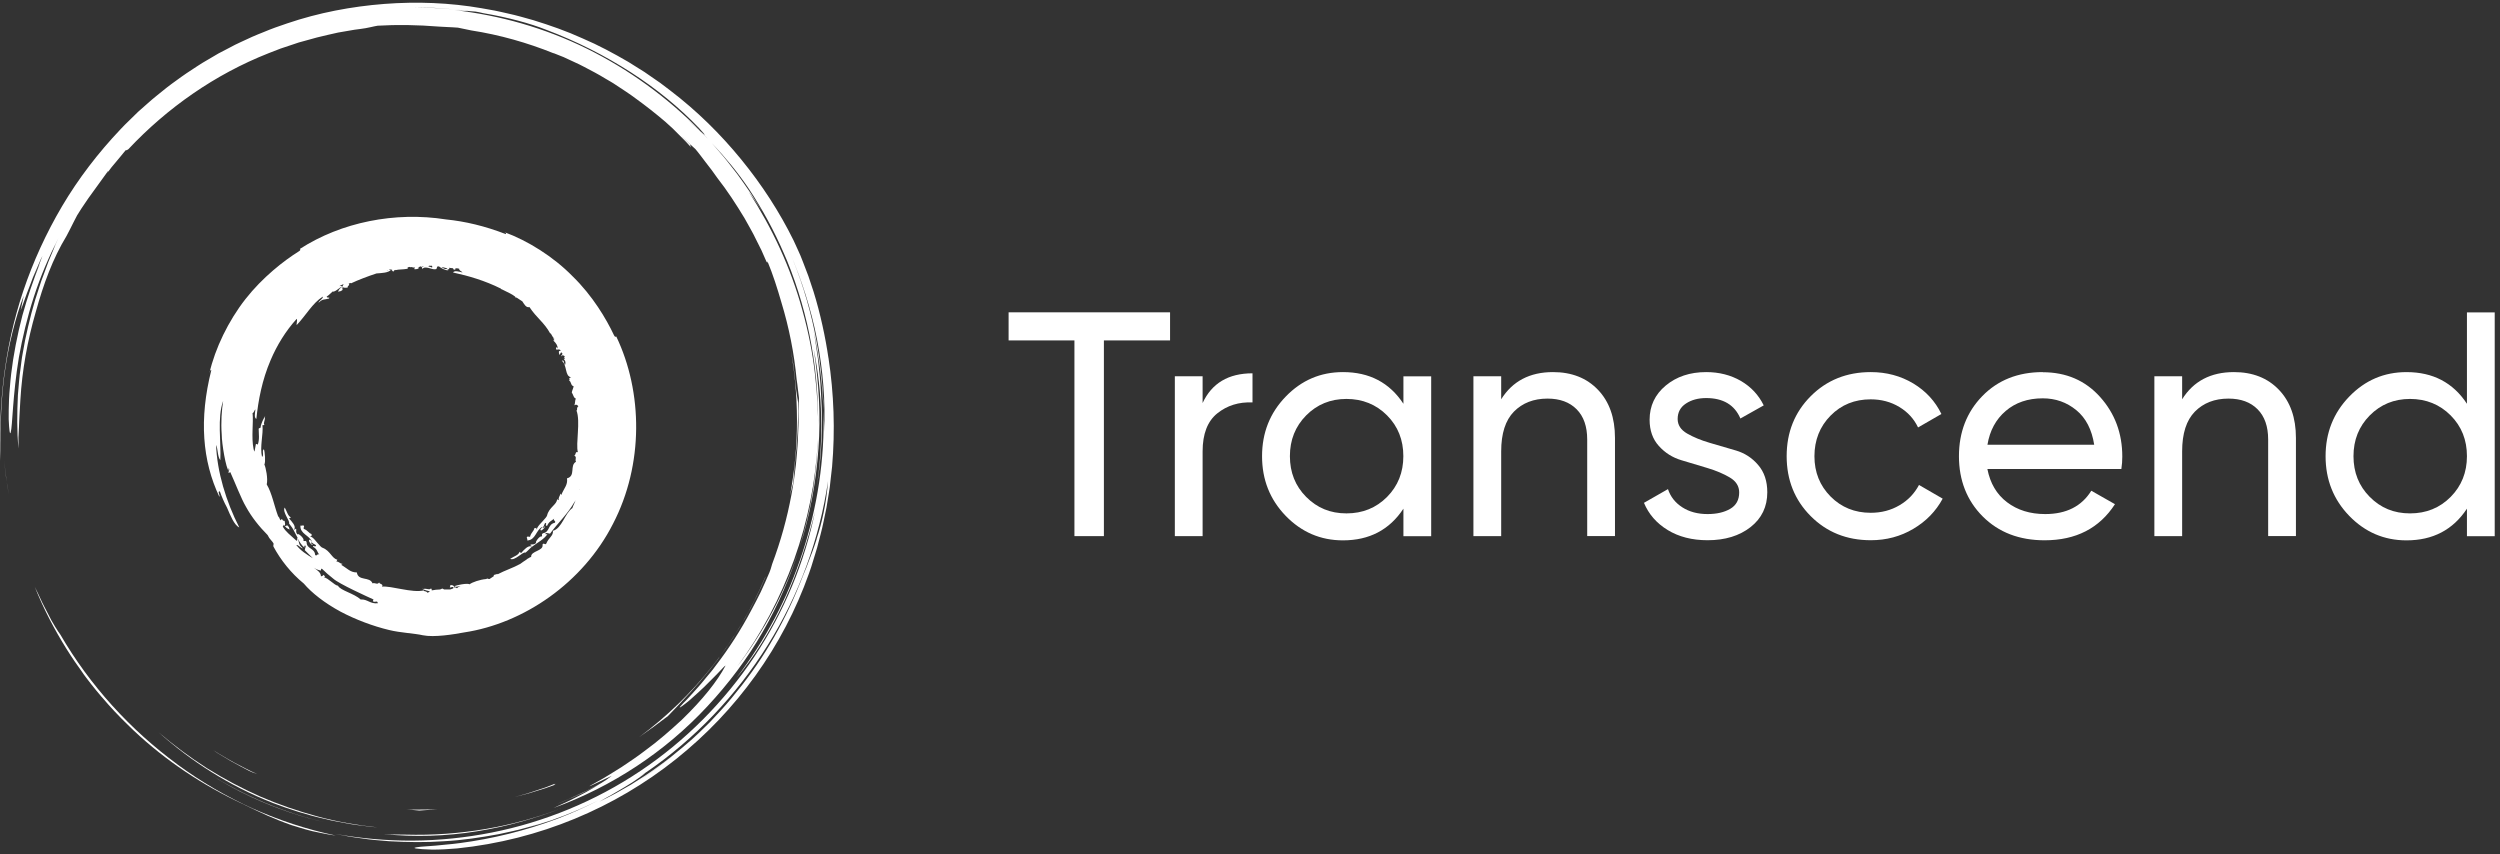
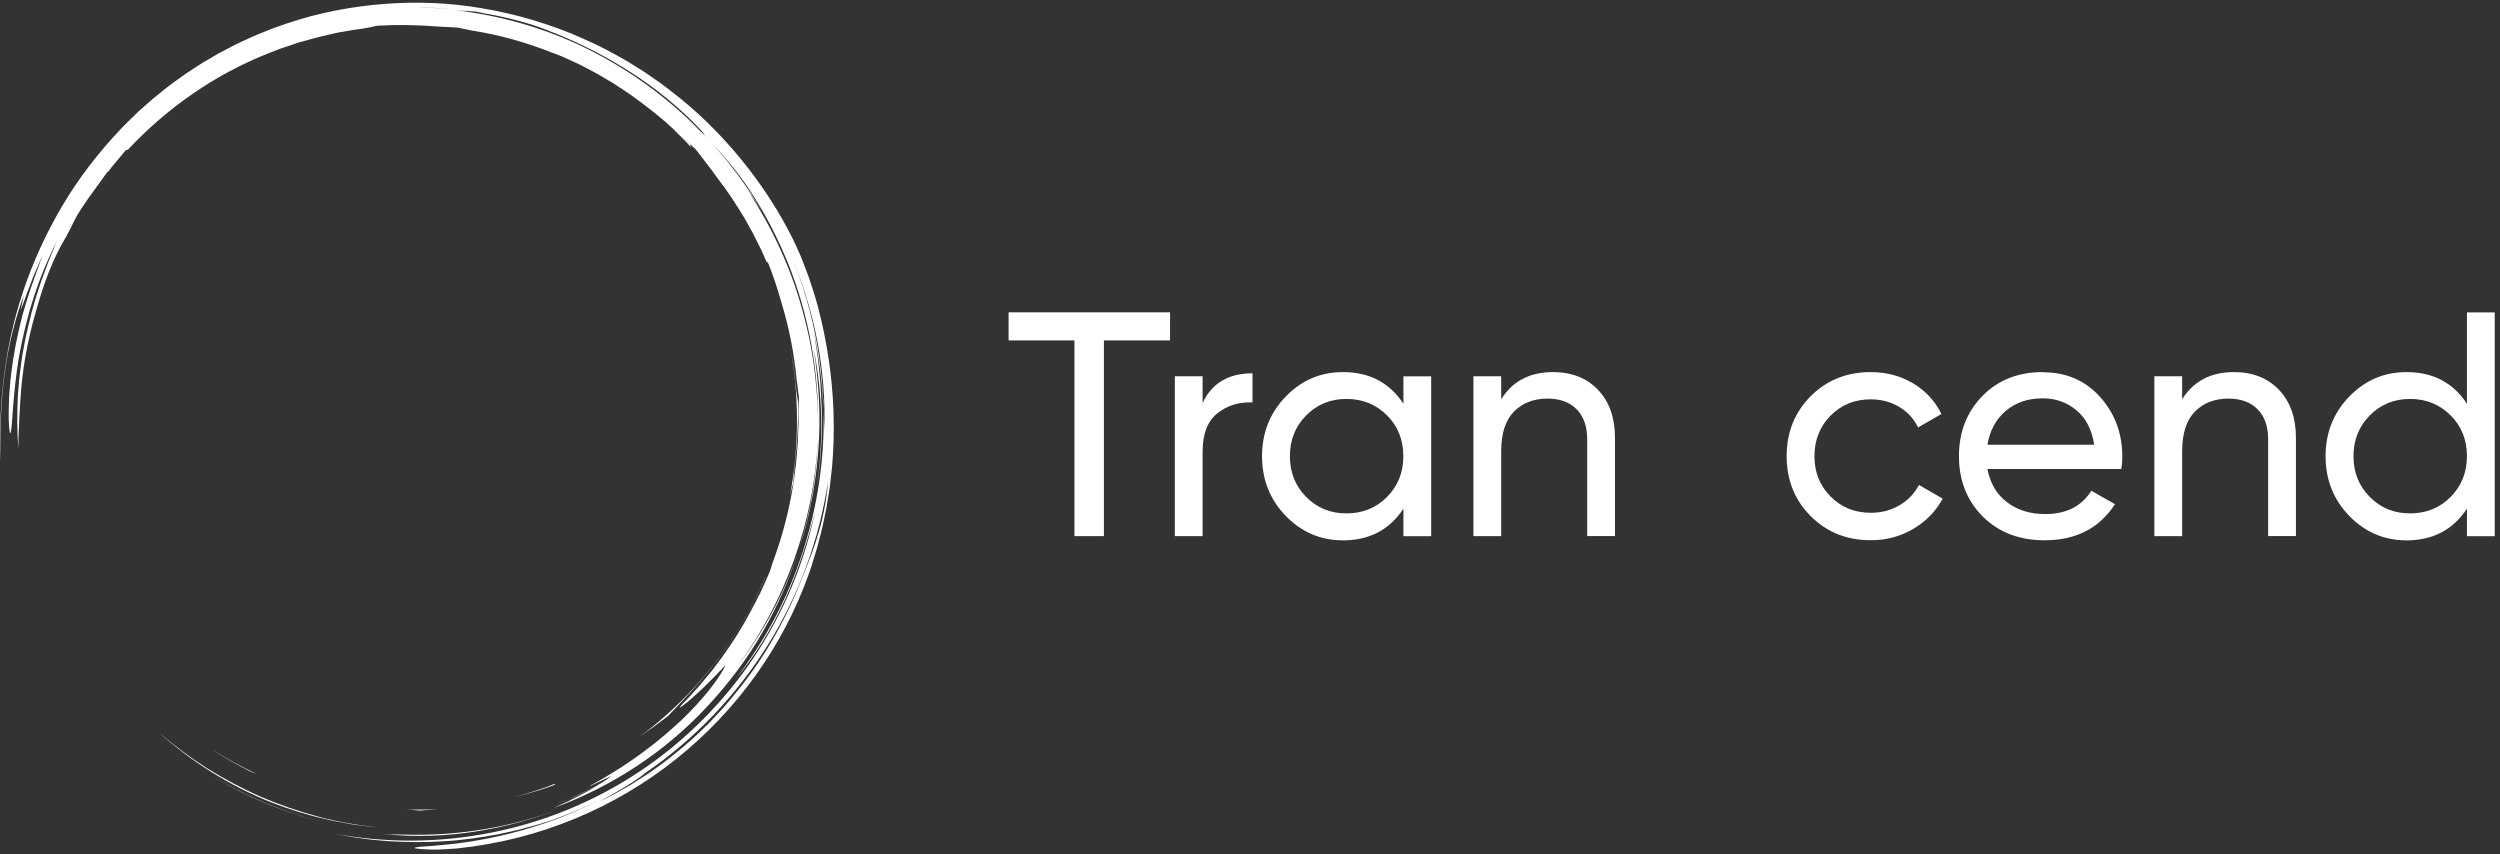
<svg xmlns="http://www.w3.org/2000/svg" width="278" height="95" viewBox="0 0 278 95" fill="none">
  <rect x="0" y="0" width="278" height="95" fill="#333333" stroke="none" />
-   <path d="M19.744 85.012C14.487 81.161 9.992 76.218 6.71 70.564C6.575 70.392 6.366 70.07 6.119 69.667L5.722 68.994L5.326 68.223C5.057 67.685 4.75 67.147 4.518 66.616C4.309 66.152 4.085 65.696 3.86 65.247C4.885 67.79 6.059 70.011 7.375 72.127C7.981 73.099 8.624 74.041 9.304 74.969C9.207 74.842 9.11 74.714 9.013 74.587C9.738 75.589 10.501 76.562 11.301 77.496H11.309C12.228 78.588 13.208 79.628 14.233 80.622C17.68 84.017 21.785 86.867 26.19 89.02C27.813 89.783 29.316 90.568 31.066 91.249C31.507 91.413 31.948 91.6 32.419 91.757C32.891 91.907 33.384 92.056 33.9 92.206C34.416 92.363 34.955 92.483 35.53 92.595C36.099 92.707 36.697 92.841 37.333 92.909C34.169 92.243 31.096 91.241 28.149 89.925C25.181 88.586 22.369 86.941 19.744 85.019V85.012Z" fill="white" />
-   <path d="M0.69 53.133L0.45 51.203C0.578 52.378 0.727 53.701 0.996 55.017L0.832 54.083C0.772 53.769 0.727 53.454 0.69 53.14V53.133Z" fill="white" />
  <path d="M42.776 92.759C46.089 93.095 49.566 92.991 52.968 92.452C56.379 91.914 59.706 90.964 62.802 89.737C57.096 91.981 51.039 92.976 45.116 92.811C44.324 92.796 43.546 92.811 42.768 92.751L42.776 92.759Z" fill="white" />
  <path d="M88.212 53.657C88.264 52.871 88.361 52.041 88.384 51.653C88.683 49.125 88.765 46.971 88.758 44.803C88.705 44.414 88.548 43.681 88.481 42.851C88.406 42.021 88.294 41.206 88.197 40.398C88.055 39.598 87.928 38.812 87.771 38.035C88.907 43.823 88.885 49.633 87.845 55.115C87.958 54.629 88.085 54.143 88.212 53.657Z" fill="white" />
  <path d="M27.962 88.631C30.692 89.902 33.556 90.874 36.495 91.532C31.664 90.433 27.124 88.489 23.154 85.984C24.679 86.956 26.279 87.853 27.962 88.631Z" fill="white" />
  <path d="M92.123 39.807C91.794 37.541 91.218 34.842 90.47 32.441L89.894 30.706C89.692 30.153 89.483 29.637 89.296 29.143L89.019 28.441L88.735 27.805L88.249 26.743C86.686 23.572 84.727 20.551 82.431 17.74C80.136 14.928 77.503 12.325 74.527 10.06L73.413 9.215L72.254 8.415L71.671 8.011L71.072 7.637L69.868 6.882C68.231 5.932 66.548 5.02 64.768 4.264C63.011 3.464 61.179 2.821 59.309 2.245C58.367 1.984 57.425 1.699 56.46 1.497C55.974 1.393 55.496 1.266 55.01 1.176L53.544 0.914C50.029 0.301 46.38 0.159 42.738 0.436C39.096 0.72 35.44 1.408 31.925 2.604L30.609 3.06C30.168 3.21 29.749 3.397 29.315 3.569C28.889 3.748 28.448 3.905 28.029 4.1L26.765 4.683C26.339 4.87 25.928 5.087 25.524 5.304L24.29 5.947L23.094 6.65C22.697 6.882 22.294 7.113 21.912 7.375L20.753 8.138C20.364 8.385 20.005 8.676 19.624 8.938C19.258 9.215 18.869 9.469 18.517 9.761L17.44 10.628C17.074 10.912 16.737 11.219 16.393 11.518L15.361 12.43L14.382 13.387C14.053 13.709 13.724 14.023 13.417 14.36C10.912 16.999 8.706 19.878 6.904 22.929C5.139 25.921 3.688 29.084 2.582 32.374C0.428 38.812 -0.2 45.341 0.091 51.241C0.032 48.811 0.017 45.333 0.465 41.893C0.884 38.454 1.789 35.103 2.641 32.875L2.297 34.505C2.507 34.027 2.858 32.912 3.329 31.738L3.666 30.841L4.04 29.974C4.287 29.413 4.496 28.874 4.72 28.463C4.571 28.844 4.421 29.263 4.249 29.674C4.077 30.093 3.883 30.512 3.703 30.938L4.459 29.241C3.696 31.148 3.045 33.092 2.492 35.074C1.924 37.242 1.482 39.523 1.243 41.564C1.176 42.073 1.146 42.574 1.101 43.053C1.064 43.524 1.011 43.98 1.004 44.406C0.981 45.266 0.951 46.014 0.966 46.612C1.019 47.816 1.093 48.414 1.191 48.078C1.393 47.412 1.393 43.995 2.103 39.725C2.484 37.594 3.03 35.261 3.778 32.965C4.518 30.677 5.483 28.456 6.493 26.489L6.193 27.132L5.924 27.797L5.371 29.136L4.862 30.519L4.601 31.215C4.526 31.454 4.451 31.686 4.369 31.925C3.711 33.825 3.217 35.821 2.791 37.833L2.514 39.351C2.41 39.859 2.372 40.368 2.297 40.876C2.14 41.893 2.081 42.918 1.991 43.927C1.894 45.954 1.871 47.958 2.058 49.88C2.051 49.424 2.043 49.02 2.051 48.631L2.111 47.457C2.133 47.053 2.133 46.627 2.17 46.133C2.208 45.64 2.238 45.094 2.268 44.436C2.462 41.146 3.053 37.885 3.965 34.73C4.84 31.559 5.864 28.77 7.397 26.242L7.794 25.479C8.063 24.971 8.287 24.462 8.571 23.954C8.9 23.393 9.207 22.967 9.461 22.585C9.723 22.204 9.94 21.867 10.194 21.538L12.026 19.003C12.064 19.003 12.011 19.093 11.929 19.235C12.236 18.802 12.557 18.39 12.909 17.994C13.283 17.56 13.649 17.096 13.963 16.715C14.038 16.715 14.105 16.715 14.277 16.588C18.584 12.004 23.894 8.272 29.869 5.917L31.2 5.401L32.546 4.952L33.211 4.728L33.892 4.541L35.245 4.167C36.016 3.98 36.801 3.793 37.593 3.621L38.805 3.412C39.216 3.345 39.62 3.262 40.046 3.225C40.884 3.128 41.609 2.911 41.998 2.858C44.174 2.731 46.35 2.761 48.9 2.963C49.095 2.963 49.409 2.986 49.76 3.008C50.112 3.03 50.523 3.038 50.919 3.075C51.383 3.18 51.884 3.285 52.4 3.382C55.571 3.875 58.644 4.75 61.56 5.924V5.909L62.675 6.351L63.819 6.882C64.604 7.226 65.367 7.659 66.159 8.071C66.556 8.272 66.937 8.519 67.326 8.744C67.707 8.975 68.111 9.185 68.485 9.447C69.24 9.948 69.996 10.426 70.698 10.957C71.828 11.772 72.927 12.64 73.989 13.544C74.011 13.567 74.034 13.582 74.056 13.604L74.079 13.627L74.804 14.285L75.499 14.98L76.195 15.676C76.427 15.908 76.636 16.162 76.86 16.401C76.756 16.229 76.756 16.154 76.763 16.087C76.419 15.758 76.015 15.369 75.612 14.988C76.277 15.593 76.868 16.147 77.346 16.596C77.533 16.827 77.735 17.067 77.922 17.321L78.513 18.099L79.141 18.914L79.769 19.789C80.876 21.202 81.856 22.712 82.79 24.26C83.217 25.053 83.695 25.823 84.076 26.638L84.682 27.85L85.228 29.091C85.385 29.36 85.325 29.106 85.34 29.054C85.954 30.527 86.44 32.067 86.888 33.615C87.741 36.412 88.309 39.284 88.586 42.193C88.698 42.88 88.743 43.576 88.847 44.264L88.788 45.722C88.788 46.276 88.818 46.821 88.788 47.375L88.72 49.035C88.713 49.409 88.66 49.82 88.631 50.261C88.586 50.703 88.563 51.181 88.504 51.682L88.302 53.275C88.234 53.836 88.107 54.404 88.01 55.002C87.524 57.635 86.806 60.215 85.864 62.72C85.744 63.131 85.654 63.46 85.565 63.647C85.251 64.395 84.921 65.12 84.593 65.83C84.234 66.526 83.904 67.221 83.531 67.879C82.386 70.048 81.063 72.104 79.567 74.049C79.403 74.266 79.246 74.49 79.074 74.692L78.573 75.29C78.244 75.679 77.952 76.068 77.638 76.404C77.017 77.077 76.494 77.705 76 78.169C75.439 78.76 75.484 78.782 75.881 78.498C76.157 78.296 76.419 78.087 76.681 77.87L77.735 76.92C78.124 76.584 78.49 76.202 78.849 75.843C79.201 75.484 79.552 75.155 79.829 74.856C80.375 74.266 80.734 73.899 80.659 74.056C79.777 75.724 78.162 77.78 75.806 80.053C74.602 81.16 73.248 82.372 71.648 83.531C70.87 84.136 70.003 84.697 69.113 85.303C68.201 85.864 67.266 86.477 66.249 87.023C64.013 88.242 67.924 86.29 68.029 86.268C67.655 86.567 67.259 86.836 66.847 87.083C66.107 87.472 65.382 87.876 64.619 88.212C64.17 88.414 63.736 88.638 63.288 88.833L61.927 89.394L62.645 89.109C64.118 88.526 65.486 87.838 66.735 87.158C66.272 87.442 65.755 87.763 65.202 88.062C64.604 88.369 63.983 88.713 63.363 89.012L61.553 89.85C68.014 87.502 73.951 83.621 78.655 78.55C81.011 76.023 83.104 73.256 84.817 70.257C86.537 67.266 87.92 64.088 88.945 60.79C87.374 65.741 84.921 70.28 81.975 74.124C87.329 66.892 90.522 58.031 90.941 48.893C90.941 49.394 90.889 49.902 90.859 50.403C90.814 50.904 90.799 51.413 90.739 51.906C90.612 52.908 90.522 53.91 90.328 54.898C90.014 56.894 89.513 58.846 88.945 60.783C90.074 57.283 90.747 53.596 91.009 49.887C91.285 46.178 91.053 42.439 90.478 38.82C91.465 43.613 91.622 49.042 90.784 54.412C91.375 50.949 91.525 47.382 91.3 43.838C91.248 42.484 91.091 41.146 90.956 39.904C90.769 38.67 90.627 37.534 90.44 36.614C91.158 40.017 91.442 42.918 91.584 45.647C91.45 39.68 90.216 33.63 87.786 27.954C89.109 31.035 90.201 34.356 90.859 37.773C91.525 41.183 91.801 44.668 91.644 48.025C91.637 47.636 91.652 47.24 91.629 46.844L91.577 45.655C91.719 51.061 90.889 56.416 89.236 61.456C88.406 63.976 87.389 66.421 86.148 68.754C84.914 71.08 83.486 73.301 81.885 75.387C83.718 73.249 85.647 70.228 87.187 66.907C88.72 63.58 89.865 59.983 90.642 56.842C89.491 62.48 87.202 68.051 83.882 73.024C80.569 77.997 76.232 82.372 71.214 85.729C66.204 89.094 60.513 91.427 54.681 92.579C51.779 93.155 48.84 93.454 45.886 93.477C42.985 93.491 40.091 93.237 37.234 92.721L38.73 93.005C39.231 93.103 39.74 93.155 40.241 93.23C41.243 93.394 42.26 93.454 43.277 93.544C45.303 93.656 47.345 93.693 49.379 93.544C51.413 93.439 53.439 93.132 55.458 92.759C56.46 92.534 57.47 92.347 58.457 92.056C58.951 91.914 59.452 91.794 59.945 91.644L61.418 91.166C60.67 91.398 59.893 91.704 59.055 91.928L58.008 92.235C60.207 91.652 62.353 90.904 64.439 89.992C65.15 89.678 65.853 89.349 66.548 89.005C65.038 89.775 63.497 90.47 61.912 91.069C58.427 92.37 54.808 93.267 51.121 93.753C50.568 93.843 50.067 93.865 49.611 93.918L48.399 94.037C47.689 94.097 47.158 94.12 46.791 94.157C46.051 94.232 45.954 94.299 46.245 94.351C46.537 94.404 47.225 94.456 48.078 94.478C48.923 94.478 49.925 94.426 50.837 94.344C60.005 93.402 68.418 89.805 75.163 84.421C81.915 79.037 87.083 71.88 89.962 63.759C90.141 63.288 90.283 62.802 90.433 62.316C90.575 61.83 90.739 61.351 90.874 60.865C91.121 59.885 91.405 58.913 91.599 57.919L91.906 56.431L92.153 54.928L92.272 54.172L92.355 53.417L92.527 51.906C92.878 47.861 92.736 43.778 92.123 39.77V39.807ZM77.616 14.352L76.471 13.313C76.748 13.559 77.429 14.143 77.885 14.569C74.206 10.815 69.898 7.697 65.24 5.401C60.581 3.105 55.556 1.692 50.538 1.124C51.346 1.213 51.742 1.236 52.116 1.243C51.577 1.176 51.031 1.094 50.486 1.041C49.745 0.989 49.012 0.929 48.279 0.892L46.103 0.839C46.821 0.839 47.554 0.862 48.287 0.877C49.02 0.914 49.753 0.989 50.486 1.041C51.084 1.094 51.682 1.183 52.273 1.243C52.452 1.251 52.639 1.266 52.871 1.288C53.103 1.318 53.387 1.378 53.753 1.468C56.475 1.924 58.965 2.604 60.73 3.307C64.118 4.586 67.266 6.186 70.13 8.026C72.987 9.865 75.552 11.959 77.728 14.24C78.73 15.324 78.438 15.092 77.885 14.562L78.715 15.436C78.348 15.07 77.99 14.696 77.616 14.345V14.352ZM90.964 47.958C91.009 45.842 90.867 43.725 90.627 41.624C90.358 39.201 89.872 36.816 89.221 34.483C87.943 29.794 85.871 25.352 83.239 21.299C83.478 21.636 83.733 21.995 84.002 22.376C84.286 22.772 84.548 23.184 84.794 23.602L84.473 23.049L84.129 22.511L83.441 21.434C82.977 20.723 82.469 20.043 81.975 19.347C81.444 18.682 80.943 17.994 80.397 17.351C79.979 16.88 79.582 16.386 79.156 15.915C80.644 17.485 82.05 19.175 83.291 21.022C84.794 23.288 86.088 25.681 87.165 28.171C87.292 28.448 87.412 28.725 87.524 29.001C89.999 35.059 91.121 41.557 90.956 47.951L90.964 47.958ZM70.788 86.963C72.306 85.984 73.757 84.922 75.155 83.778C73.742 84.944 72.284 86.021 70.788 86.963ZM90.822 59.915C90.672 60.364 90.545 60.805 90.38 61.231L89.902 62.488L89.67 63.108L89.416 63.722C89.244 64.133 89.079 64.552 88.915 64.971C87.995 67.266 86.896 69.495 85.632 71.618C84.376 73.75 82.917 75.746 81.362 77.616C80.592 78.558 79.754 79.44 78.932 80.315L77.645 81.572C77.227 81.99 76.763 82.372 76.322 82.768C76.255 82.828 76.18 82.888 76.112 82.948C76.913 82.252 77.683 81.534 78.438 80.786C76.845 82.364 75.14 83.822 73.323 85.138C72.807 85.498 72.306 85.886 71.775 86.223L70.16 87.255L68.448 88.227C67.864 88.549 67.251 88.84 66.638 89.154C67.079 88.892 67.528 88.646 67.977 88.399C68.485 88.115 69.016 87.786 69.539 87.479C70.063 87.18 70.541 86.851 70.938 86.574C71.334 86.298 71.648 86.073 71.805 85.924C71.573 86.081 71.342 86.23 71.102 86.38C71.356 86.215 71.603 86.043 71.858 85.871C71.843 85.886 71.828 85.901 71.805 85.916C77.249 82.2 81.893 77.309 85.37 71.738C88.862 66.167 91.136 59.885 92.078 53.499C91.876 56.064 91.405 58.106 90.814 59.9L90.822 59.915Z" fill="white" />
  <path d="M79.956 73.122C82.065 70.34 83.927 67.012 85.124 64.148H85.109C82.088 71.29 77.189 77.437 71.08 81.961C72.164 81.206 73.234 80.428 74.281 79.62C75.627 78.214 77.877 75.934 79.964 73.129L79.956 73.122Z" fill="white" />
  <path d="M57.335 92.445C57.485 92.407 57.642 92.37 57.784 92.325L57.993 92.265C57.769 92.325 57.552 92.392 57.328 92.445H57.335Z" fill="white" />
  <path d="M48.691 89.969C48.115 90.022 47.532 90.014 46.948 90.022C46.365 90.029 45.782 90.044 45.199 89.999L45.984 90.074C46.223 90.089 46.44 90.111 46.627 90.134C47.315 90.074 47.995 90.059 48.683 89.969H48.691Z" fill="white" />
  <path d="M30.318 89.289C32.187 89.992 34.094 90.613 36.046 91.046C37.018 91.301 38.005 91.45 38.985 91.637C39.478 91.727 39.972 91.772 40.473 91.839C40.967 91.906 41.46 91.974 41.961 92.004C39.71 91.757 37.474 91.383 35.298 90.785C33.122 90.194 30.991 89.461 28.934 88.571C26.885 87.659 24.911 86.612 23.012 85.423C21.127 84.219 19.332 82.88 17.642 81.437C21.217 84.63 25.524 87.412 30.318 89.281V89.289Z" fill="white" />
  <path d="M24.896 84.137C24.492 83.905 24.088 83.673 23.707 83.419L24.171 83.733L24.657 84.024L25.644 84.615C26.309 85.004 27.02 85.356 27.723 85.73C27.902 85.827 28.216 85.939 28.62 86.081C27.76 85.715 26.938 85.258 26.107 84.832C25.696 84.615 25.292 84.368 24.889 84.137H24.896Z" fill="white" />
  <path d="M61.748 87.135L60.641 87.569L59.511 87.943C58.764 88.212 57.993 88.414 57.223 88.623C57.993 88.429 58.771 88.249 59.526 87.995L60.663 87.644L61.777 87.24C61.733 87.218 61.478 87.27 61.748 87.12V87.135Z" fill="white" />
-   <path d="M24.395 55.227C24.5 55.123 24.133 54.592 24.447 54.644C24.657 55.227 24.918 55.856 25.24 56.439C25.606 57.284 26.033 58.391 26.608 58.653C25.128 55.751 24.133 52.431 24.029 49.477C24.238 49.896 24.186 50.793 24.5 51.167C24.604 49.163 24.133 46.471 24.814 44.579C24.657 45.581 24.552 46.949 24.657 48.325C24.657 49.327 25.128 52.124 25.449 52.386C25.397 52.333 25.397 52.072 25.449 52.072C25.606 52.386 25.24 52.543 25.502 52.603C25.502 52.498 25.554 52.498 25.606 52.498C26.137 53.657 26.818 55.452 27.349 56.349C27.984 57.508 28.829 58.563 29.772 59.513C29.772 59.565 29.824 59.565 29.824 59.617C29.929 59.879 30.295 60.2 30.407 60.41C30.46 60.515 30.355 60.672 30.407 60.776C31.2 62.257 32.359 63.73 33.78 64.889C34.677 65.944 36.098 67.05 37.841 68C39.531 68.898 41.483 69.63 43.27 70.057C44.534 70.371 46.067 70.423 47.016 70.64C48.28 70.902 50.494 70.535 51.608 70.326C58.249 69.324 64.844 64.792 68.165 58.249C71.59 51.66 71.485 43.591 68.531 37.422C68.426 37.474 68.374 37.474 68.269 37.265C67.424 35.47 65.899 32.89 63.678 30.729C61.539 28.538 58.675 26.758 56.057 25.801C56.2 25.861 56.334 25.943 56.244 26.033C53.926 25.135 51.713 24.612 49.604 24.402C43.913 23.505 37.953 24.716 33.361 27.67C33.414 27.775 33.414 27.828 33.257 27.932C31.567 28.987 29.196 30.834 27.296 33.257C25.397 35.679 23.924 38.738 23.288 41.483C23.34 41.326 23.393 41.064 23.497 41.169C22.129 46.598 22.495 51.242 24.395 55.25V55.227ZM32.942 60.604C33.204 60.552 33.473 61.023 33.683 60.971C33.167 60.559 33.309 60.395 33.114 59.901C33.331 60.305 33.563 60.672 33.87 60.903C33.795 60.821 33.847 60.567 33.997 60.709C33.997 60.866 33.892 61.023 33.892 61.18C34.206 61.494 34.475 61.763 34.79 62.078C34.102 61.659 33.421 61.233 32.942 60.597V60.604ZM40.114 66.669C39.374 65.981 37.848 65.667 37.586 65.136C37.168 65.084 36.532 64.291 36.001 64.186C36.263 64.186 36.053 64.029 36.001 63.925C35.896 64.029 35.792 64.082 35.687 64.082C35.687 63.663 35.268 63.394 34.894 63.132C35.156 63.289 35.365 63.394 35.687 63.446C35.687 63.341 35.687 63.237 35.792 63.237C36.158 63.603 36.584 63.977 37.055 64.343C37.691 64.927 40.959 66.4 41.535 66.662C41.535 66.662 41.43 66.871 41.483 66.871C41.744 67.028 41.954 66.714 42.014 67.08C41.168 67.185 40.854 66.609 40.114 66.662V66.669ZM64.418 54.435V54.487C64.366 54.487 64.418 54.435 64.418 54.435ZM49.604 29.809C49.656 29.809 49.709 29.861 49.761 29.914C49.499 29.966 49.342 29.861 49.073 29.704C49.23 29.704 49.439 29.757 49.604 29.809ZM47.704 29.547H47.861C47.861 29.547 47.914 29.547 47.914 29.6V29.547H48.018C48.071 29.652 48.123 29.704 48.018 29.757C47.966 29.704 47.809 29.652 47.652 29.652C47.652 29.6 47.704 29.547 47.704 29.547ZM47.024 29.6H47.076V29.652C46.971 29.652 46.919 29.652 46.867 29.6H47.024ZM43.12 30.026C43.068 30.078 43.016 30.078 43.016 30.078C43.016 30.026 43.068 30.026 43.12 30.026ZM38.738 31.342C38.686 31.342 38.633 31.395 38.633 31.395C38.671 31.357 38.701 31.342 38.738 31.342ZM38.117 31.626C38.117 31.626 38.11 31.634 38.102 31.641C38.334 31.529 38.102 31.724 38.102 31.821C38.117 31.821 38.132 31.821 38.14 31.813C38.11 31.836 38.08 31.858 38.05 31.873C37.998 31.821 37.893 31.768 37.736 31.821C37.833 31.768 37.975 31.686 38.117 31.626ZM28.037 45.947C28.246 45.947 28.246 45.633 28.403 45.528C28.351 45.947 28.246 46.478 28.508 46.583C28.717 44.526 29.143 42.26 30.093 40.047C30.781 38.417 31.783 36.779 32.995 35.455C33.099 35.612 32.942 35.986 32.995 36.143C34.049 35.036 34.737 33.72 35.896 32.98C35.949 33.242 35.425 33.451 35.425 33.668C35.896 33.197 36.061 33.354 36.584 33.197C36.741 32.987 36.375 33.197 36.323 32.987C36.637 32.778 36.853 32.516 37.063 32.352C37.063 32.404 37.011 32.404 37.011 32.456C37.586 32.299 37.646 31.985 38.065 31.881C37.841 32.03 37.676 32.157 37.594 32.456C37.751 32.352 37.803 32.456 38.013 32.299C38.222 32.195 37.96 32.038 38.117 31.933C38.274 32.038 38.484 31.985 38.648 31.985C38.648 31.881 38.701 31.776 38.805 31.724C38.858 31.619 38.805 31.567 38.753 31.567C38.805 31.514 38.858 31.514 38.962 31.462C38.962 31.462 39.015 31.462 39.015 31.514C39.912 31.095 40.914 30.721 41.864 30.407C42.447 30.355 43.18 30.355 43.494 29.989C43.389 29.989 43.285 30.041 43.232 29.989C43.285 29.989 43.389 29.936 43.442 29.936C43.547 30.041 43.703 29.936 43.547 30.146C43.584 30.146 43.614 30.131 43.651 30.093C43.651 30.131 43.666 30.161 43.703 30.198C43.756 30.198 43.808 30.146 43.861 30.041C43.913 30.041 43.965 30.041 44.018 29.989L43.965 30.041C44.384 29.936 44.758 29.989 45.334 29.884V29.727C45.438 29.727 45.491 29.675 45.596 29.675V29.727C45.805 29.622 46.014 29.832 46.014 29.727H46.119C46.119 29.832 46.067 29.884 46.067 29.936C46.328 29.936 46.485 29.936 46.598 29.779C46.545 29.727 46.493 29.727 46.441 29.727C46.545 29.727 46.65 29.675 46.755 29.622C46.912 29.675 46.964 29.727 46.964 29.936C47.226 29.465 48.071 30.041 48.445 29.936C48.602 29.936 48.549 29.727 48.654 29.622H48.811C49.073 29.832 49.447 30.041 49.918 30.093C49.499 29.989 49.97 29.936 50.023 29.884C49.918 29.884 49.918 29.832 49.918 29.779C50.075 29.779 50.232 29.832 50.389 29.832C50.389 29.936 50.441 29.989 50.546 29.989C50.651 29.989 50.651 29.936 50.651 29.832C50.808 29.832 50.913 29.832 51.069 29.884C51.017 30.093 51.331 30.146 51.436 30.303C51.017 30.198 50.539 30.041 50.382 30.303C52.072 30.669 53.911 31.2 55.706 32.097V32.15H55.758L56.708 32.621C56.917 32.726 57.075 32.83 57.291 32.987C57.291 33.04 57.291 33.092 57.396 33.092H57.448C57.658 33.249 57.867 33.354 58.084 33.511C58.294 33.825 58.503 34.251 58.877 34.147C59.669 35.358 60.507 35.837 61.195 37.1C61.247 36.891 61.404 37.572 61.666 37.631C61.247 37.579 61.928 37.893 61.509 37.841C61.876 38.207 61.98 38.372 62.04 38.791C61.935 38.581 61.883 38.529 61.831 38.738C61.778 39.052 62.197 38.686 62.362 39C62.047 39 62.152 39.209 62.205 39.471C62.362 39.314 62.309 39.157 62.466 39.209C62.676 39.419 62.362 39.471 62.414 39.628C62.571 39.419 62.623 39.523 62.833 39.628C62.571 39.68 62.99 40.047 62.676 39.89C62.885 40.151 62.937 40.309 62.833 40.578C62.623 40.264 62.78 40.047 62.466 40.107C63.102 40.638 62.78 41.849 63.521 41.954C63.05 42.058 63.521 42.268 63.259 42.32C63.573 42.425 63.416 42.851 63.79 42.956C63.738 43.218 63.633 43.375 63.581 43.644C63.738 43.853 63.79 44.279 64.052 44.332C63.895 44.489 63.999 44.915 63.842 45.072C64.052 44.967 64.156 44.967 64.313 45.177C64.052 45.386 64.261 45.596 64.104 45.648C64.575 46.859 63.999 49.342 64.261 50.292C63.947 50.135 64.052 50.658 63.842 50.658C64.209 50.815 63.895 51.077 64.052 51.346C63.311 51.765 64.052 52.932 63.05 53.193C63.154 53.934 62.736 54.248 62.414 55.041C62.362 54.988 62.362 54.936 62.309 54.883C62.257 55.25 62.047 55.302 62.152 55.624L61.943 55.519C61.943 56.102 61.045 56.416 60.836 57.314C60.784 57.576 59.991 58.264 59.782 58.63C59.677 58.787 59.729 59.049 59.625 58.682C59.572 58.735 59.468 58.735 59.415 58.735C59.363 59.101 59.049 59.206 58.944 59.684C58.839 59.737 58.682 59.58 58.578 59.737C58.578 59.842 58.682 59.999 58.63 60.103C59.58 60.051 59.58 58.944 60.32 58.57C60.268 58.727 59.954 58.884 60.163 58.989C60.32 58.989 60.799 58.458 60.529 58.518C60.687 58.623 60.372 58.727 60.32 58.675C60.582 58.465 60.477 58.204 60.687 58.144C60.843 58.249 60.529 58.51 60.843 58.458C61.053 57.987 61.315 57.927 61.636 57.665C61.427 57.875 61.898 57.927 61.688 58.136C60.896 58.294 61.158 59.191 60.372 59.296C60.163 59.453 60.32 59.505 60.268 59.662C60.006 59.505 59.423 60.402 59.632 60.35C59.37 60.612 59.213 60.507 58.996 60.559C58.944 60.769 59.206 60.612 59.101 60.769C58.735 60.612 58.256 61.135 57.942 61.509L57.785 61.352C57.628 61.771 57.202 61.823 56.73 62.145C57.261 62.407 58.151 61.3 58.421 61.457C58.473 61.457 58.892 61.038 59.056 60.873C59.744 60.343 60.589 59.924 60.903 59.34C60.851 59.445 60.537 59.445 60.694 59.288C60.851 59.236 61.008 59.34 61.165 59.34C62.01 58.181 63.065 57.232 63.857 55.863C63.91 55.811 63.962 55.706 64.014 55.601C63.91 55.916 63.752 56.185 63.648 56.499C62.803 57.082 62.489 58.765 61.487 59.026C61.539 59.61 61.016 59.767 60.746 60.447C60.589 60.657 60.485 60.29 60.328 60.552C60.485 61.292 59.011 61.24 59.064 61.92C58.959 61.973 58.802 62.025 58.697 62.13H58.645L58.54 62.234C58.279 62.392 58.069 62.549 57.852 62.706C57.112 63.124 56.11 63.446 55.325 63.865V63.812C55.115 63.917 54.853 63.865 54.906 64.074L54.435 64.388H54.33C54.33 64.388 54.278 64.336 54.225 64.336C54.158 64.336 54.106 64.351 54.068 64.388C53.38 64.441 52.483 64.755 52.221 64.972C51.959 64.814 50.74 65.076 50.531 65.181C50.636 65.338 50.95 65.181 51.219 65.181C51.062 65.233 50.905 65.286 50.853 65.39H50.748C50.696 65.233 50.539 65.39 50.486 65.338H50.539C50.486 65.129 50.329 65.024 50.068 65.076C50.068 65.181 50.068 65.233 50.015 65.338C50.12 65.338 50.434 65.181 50.434 65.338C50.382 65.338 50.382 65.39 50.434 65.39C50.329 65.495 50.172 65.495 50.068 65.547H49.38C49.327 65.495 49.275 65.495 49.17 65.443C49.118 65.495 49.013 65.495 48.961 65.547C48.647 65.547 48.273 65.6 48.011 65.652C48.011 65.547 48.011 65.443 47.906 65.443C47.749 65.652 47.435 65.39 47.061 65.495C46.695 65.39 47.271 65.652 47.802 65.757C47.749 65.809 47.697 65.862 47.54 65.914C47.331 65.652 47.121 65.809 47.121 65.652C45.857 65.966 43.479 65.121 42.477 65.233C42.687 64.919 42.163 64.972 42.163 64.762C41.954 65.076 41.744 64.762 41.423 64.867C41.109 64.074 39.837 64.657 39.68 63.655C38.94 63.655 38.678 63.237 37.938 62.81C37.99 62.758 38.043 62.758 38.095 62.706C37.728 62.653 37.728 62.444 37.407 62.444L37.512 62.234C36.928 62.13 36.719 61.233 35.881 60.918C35.62 60.866 35.036 59.969 34.722 59.759C34.565 59.655 34.303 59.655 34.67 59.602C34.618 59.55 34.618 59.445 34.67 59.393C34.303 59.288 34.251 58.974 33.773 58.809C33.72 58.653 33.877 58.548 33.773 58.443C33.668 58.391 33.511 58.495 33.406 58.443C33.354 59.393 34.408 59.498 34.722 60.29C34.618 60.185 34.461 59.871 34.356 60.081C34.303 60.238 34.775 60.821 34.775 60.5C34.618 60.604 34.565 60.343 34.67 60.29C34.827 60.552 35.141 60.5 35.141 60.709C34.984 60.866 34.775 60.552 34.827 60.814C35.298 61.075 35.246 61.345 35.515 61.711C35.306 61.449 35.253 61.92 35.044 61.711C34.992 60.918 34.094 61.075 34.094 60.29C33.989 60.029 33.885 60.238 33.728 60.133C33.937 59.924 33.092 59.183 33.092 59.445C32.83 59.131 32.987 59.026 32.935 58.809C32.726 58.757 32.883 59.019 32.726 58.862C32.935 58.495 32.464 58.017 32.142 57.65L32.352 57.546C31.985 57.336 31.933 56.91 31.664 56.439C31.35 56.91 32.299 57.972 32.135 58.181C32.135 58.234 32.501 58.653 32.606 58.869C32.785 59.191 32.95 59.535 33.122 59.864C32.928 59.729 33.182 60.081 32.972 60.133C32.284 59.498 31.761 59.131 31.439 58.548C31.492 58.495 31.544 58.443 31.544 58.346C31.783 58.615 31.903 58.817 32.232 58.869C32.075 58.712 32.232 58.66 32.023 58.503C31.918 58.294 31.761 58.608 31.656 58.451C31.761 58.294 31.656 58.084 31.656 57.92C31.552 57.92 31.447 57.92 31.395 57.763C31.29 57.71 31.237 57.763 31.185 57.867C31.133 57.815 31.133 57.71 31.08 57.658V57.605C31.028 57.553 30.976 57.449 30.923 57.396C30.505 56.289 30.235 54.816 29.66 53.867C29.817 53.231 29.555 51.967 29.398 51.653C29.555 51.391 29.45 50.172 29.345 49.963C29.084 50.068 29.398 50.651 29.136 50.808C28.874 49.649 29.293 48.333 29.188 47.278C29.293 47.278 29.398 47.278 29.398 47.226C29.241 47.069 29.503 46.755 29.45 46.381C29.66 45.91 28.979 47.069 28.979 47.54C28.927 47.645 28.717 47.54 28.77 47.802C28.77 48.168 28.874 48.908 28.665 49.432C28.56 49.432 28.56 49.327 28.456 49.38C28.403 49.641 28.351 49.963 28.299 50.225C28.246 50.12 28.194 49.963 28.194 49.91C27.932 48.594 28.194 47.061 28.089 45.955H28.097L28.037 45.947Z" fill="white" />
  <path d="M38.103 31.634C38.103 31.634 38.072 31.649 38.05 31.657C38.072 31.657 38.088 31.641 38.103 31.634Z" fill="white" />
  <path d="M112.156 37.855H119.477V59.617H122.753V37.855H130.111V34.73H112.156V37.855Z" fill="white" />
  <path d="M133.73 44.825V41.841H130.642V59.617H133.73V50.194C133.73 48.25 134.276 46.837 135.368 45.962C136.46 45.087 137.761 44.683 139.279 44.75V41.512C136.602 41.512 134.755 42.611 133.73 44.817V44.825Z" fill="white" />
  <path d="M156.06 44.9C154.519 42.551 152.283 41.377 149.337 41.377C146.847 41.377 144.73 42.282 142.973 44.099C141.216 45.917 140.341 48.123 140.341 50.733C140.341 53.343 141.216 55.549 142.973 57.366C144.73 59.175 146.847 60.088 149.337 60.088C152.276 60.088 154.512 58.914 156.06 56.566V59.624H159.148V41.849H156.06V44.907V44.9ZM154.243 55.257C153.031 56.476 151.528 57.089 149.726 57.089C147.924 57.089 146.458 56.476 145.246 55.257C144.035 54.038 143.437 52.527 143.437 50.725C143.437 48.923 144.042 47.412 145.246 46.193C146.458 44.974 147.946 44.361 149.726 44.361C151.506 44.361 153.031 44.974 154.243 46.193C155.454 47.412 156.052 48.923 156.052 50.725C156.052 52.527 155.447 54.038 154.243 55.257Z" fill="white" />
  <path d="M172.691 41.377C170.111 41.377 168.189 42.387 166.932 44.399V41.841H163.844V59.617H166.932V50.194C166.932 48.205 167.404 46.732 168.353 45.767C169.303 44.81 170.544 44.324 172.085 44.324C173.461 44.324 174.538 44.72 175.323 45.513C176.108 46.306 176.497 47.427 176.497 48.871V59.609H179.586V48.699C179.586 46.448 178.957 44.668 177.701 43.352C176.445 42.035 174.777 41.377 172.691 41.377Z" fill="white" />
-   <path d="M193.016 50.09C192.036 49.805 191.064 49.514 190.099 49.237C189.135 48.953 188.305 48.609 187.602 48.205C186.906 47.801 186.555 47.263 186.555 46.59C186.555 45.849 186.861 45.274 187.482 44.87C188.095 44.466 188.843 44.264 189.725 44.264C191.617 44.264 192.889 45.027 193.532 46.537L196.127 45.079C195.558 43.92 194.713 43.015 193.584 42.357C192.455 41.706 191.169 41.377 189.725 41.377C187.923 41.377 186.428 41.879 185.231 42.873C184.035 43.868 183.436 45.139 183.436 46.679C183.436 47.861 183.78 48.841 184.468 49.596C185.156 50.359 185.986 50.882 186.966 51.174C187.946 51.465 188.918 51.757 189.882 52.049C190.847 52.34 191.677 52.692 192.365 53.103C193.053 53.514 193.397 54.068 193.397 54.756C193.397 55.586 193.068 56.192 192.403 56.581C191.737 56.969 190.899 57.164 189.882 57.164C188.791 57.164 187.856 56.917 187.078 56.416C186.293 55.915 185.762 55.242 185.478 54.389L182.808 55.915C183.332 57.171 184.207 58.181 185.44 58.936C186.674 59.691 188.155 60.073 189.882 60.073C191.827 60.073 193.42 59.587 194.661 58.615C195.902 57.642 196.523 56.349 196.523 54.741C196.523 53.507 196.187 52.49 195.506 51.705C194.833 50.912 194.003 50.381 193.023 50.09H193.016Z" fill="white" />
  <path d="M211.225 56.184C210.275 56.745 209.213 57.022 208.024 57.022C206.244 57.022 204.756 56.416 203.56 55.212C202.363 54.001 201.765 52.512 201.765 50.733C201.765 48.953 202.363 47.427 203.56 46.216C204.756 45.004 206.244 44.406 208.024 44.406C209.206 44.406 210.268 44.69 211.21 45.259C212.152 45.827 212.84 46.59 213.289 47.532L215.884 46.036C215.196 44.615 214.156 43.486 212.758 42.641C211.359 41.804 209.781 41.377 208.032 41.377C205.354 41.377 203.126 42.275 201.346 44.062C199.566 45.849 198.676 48.07 198.676 50.725C198.676 53.38 199.566 55.601 201.346 57.388C203.126 59.175 205.347 60.073 208.032 60.073C209.759 60.073 211.337 59.654 212.758 58.809C214.179 57.971 215.27 56.85 216.026 55.451L213.393 53.926C212.892 54.876 212.174 55.631 211.225 56.184Z" fill="white" />
  <path d="M227.153 41.377C224.401 41.377 222.165 42.267 220.43 44.047C218.702 45.827 217.835 48.056 217.835 50.733C217.835 53.41 218.717 55.668 220.482 57.433C222.247 59.198 224.543 60.08 227.362 60.08C230.847 60.08 233.449 58.742 235.184 56.065L232.552 54.569C231.483 56.296 229.778 57.164 227.429 57.164C225.747 57.164 224.333 56.723 223.182 55.848C222.03 54.973 221.305 53.739 220.998 52.154H235.895C235.97 51.682 235.999 51.219 235.999 50.77C235.999 48.19 235.177 45.977 233.532 44.144C231.886 42.305 229.755 41.392 227.153 41.392V41.377ZM221.006 49.446C221.267 47.883 221.94 46.635 223.032 45.7C224.124 44.765 225.5 44.294 227.153 44.294C228.574 44.294 229.822 44.735 230.884 45.61C231.954 46.485 232.612 47.771 232.874 49.454H220.998L221.006 49.446Z" fill="white" />
  <path d="M248.413 41.377C245.833 41.377 243.911 42.387 242.654 44.399V41.841H239.566V59.617H242.654V50.194C242.654 48.205 243.126 46.732 244.075 45.767C245.025 44.81 246.266 44.324 247.807 44.324C249.183 44.324 250.26 44.72 251.045 45.513C251.83 46.306 252.219 47.427 252.219 48.871V59.609H255.308V48.699C255.308 46.448 254.679 44.668 253.423 43.352C252.167 42.035 250.499 41.377 248.413 41.377Z" fill="white" />
  <path d="M274.324 34.73V44.9C272.783 42.552 270.548 41.378 267.601 41.378C265.111 41.378 262.995 42.282 261.237 44.1C259.48 45.917 258.605 48.123 258.605 50.733C258.605 53.343 259.48 55.549 261.237 57.366C262.995 59.176 265.111 60.088 267.601 60.088C270.54 60.088 272.776 58.914 274.324 56.566V59.624H277.412V34.737H274.324V34.73ZM272.514 55.257C271.303 56.476 269.8 57.089 267.997 57.089C266.195 57.089 264.729 56.476 263.518 55.257C262.307 54.038 261.708 52.528 261.708 50.725C261.708 48.923 262.314 47.413 263.518 46.194C264.729 44.975 266.218 44.361 267.997 44.361C269.777 44.361 271.303 44.975 272.514 46.194C273.726 47.413 274.324 48.923 274.324 50.725C274.324 52.528 273.718 54.038 272.514 55.257Z" fill="white" />
</svg>